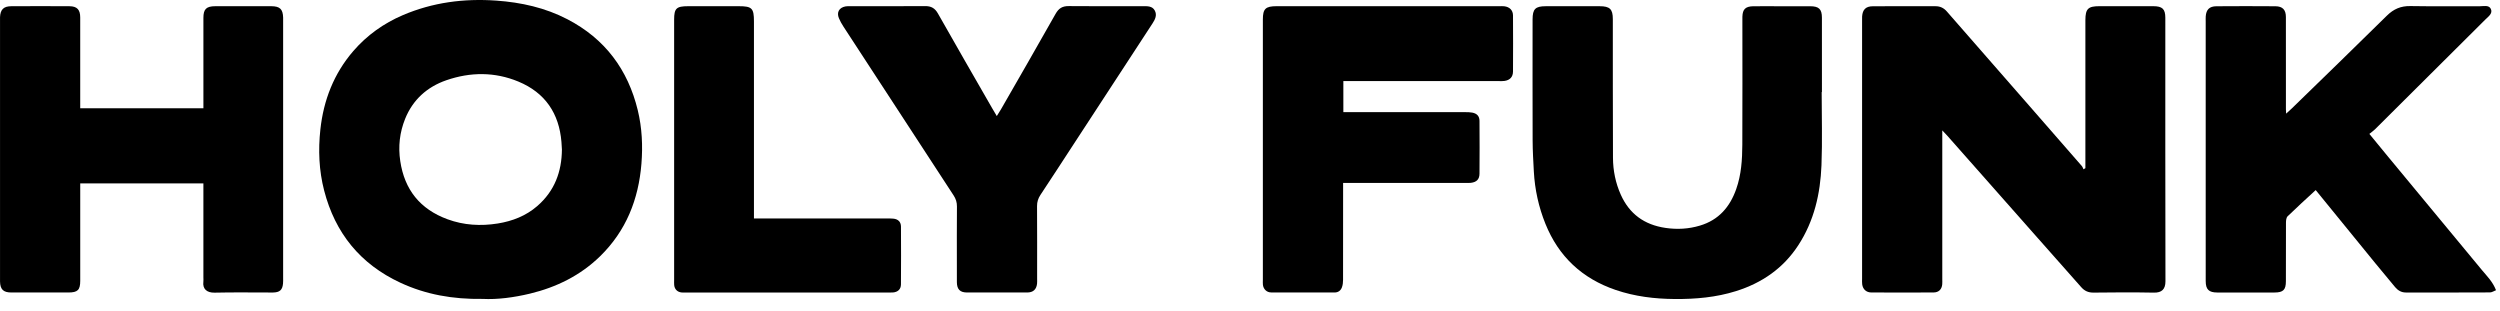
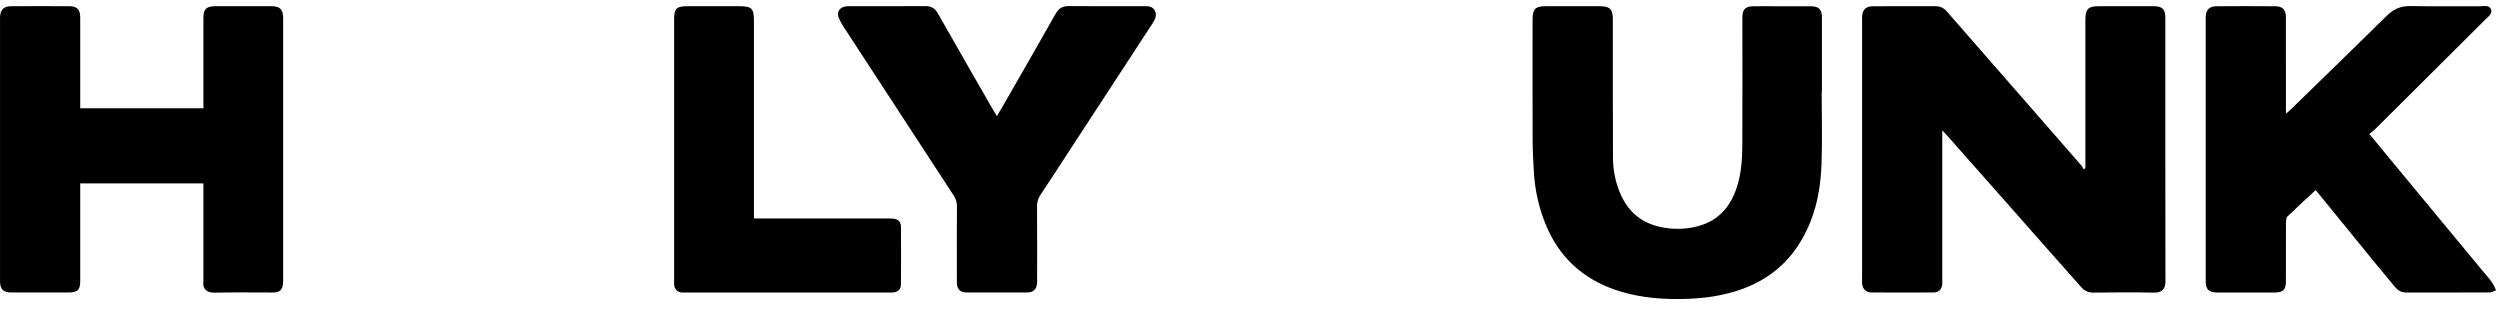
<svg xmlns="http://www.w3.org/2000/svg" width="193" height="24" viewBox="0 0 193 24" fill="none">
  <path d="M149.944 10.066C149.944 10.344 149.944 10.518 149.944 10.691C149.944 14.31 149.944 17.929 149.944 21.549C149.944 21.68 149.952 21.811 149.941 21.942C149.908 22.338 149.672 22.577 149.268 22.579C147.666 22.587 146.065 22.585 144.464 22.579C144.08 22.578 143.815 22.334 143.762 21.955C143.742 21.811 143.753 21.661 143.753 21.514C143.753 14.88 143.753 8.247 143.753 1.615C143.753 1.5 143.747 1.385 143.755 1.271C143.792 0.744 144.036 0.487 144.577 0.484C146.195 0.472 147.813 0.478 149.431 0.481C149.781 0.481 150.059 0.613 150.297 0.886C152.484 3.4 154.681 5.905 156.875 8.413C158.156 9.879 159.436 11.344 160.713 12.813C160.775 12.884 160.803 12.983 160.847 13.07L160.992 12.982C160.992 12.809 160.992 12.635 160.992 12.462V1.896C160.992 1.781 160.992 1.667 160.992 1.552C160.996 0.678 161.197 0.478 162.076 0.478C163.461 0.478 164.845 0.476 166.229 0.478C166.937 0.479 167.163 0.698 167.163 1.374C167.163 8.155 167.157 14.935 167.173 21.715C167.174 22.329 166.887 22.604 166.279 22.591C164.729 22.561 163.177 22.569 161.626 22.589C161.219 22.594 160.928 22.462 160.67 22.169C159.427 20.758 158.176 19.352 156.93 17.944C155.508 16.338 154.09 14.729 152.669 13.122C151.882 12.232 151.097 11.342 150.309 10.453C150.215 10.347 150.115 10.246 149.943 10.065L149.944 10.066Z" fill="black" />
-   <path d="M37.261 23.076C34.948 23.111 32.87 22.736 30.916 21.829C27.803 20.384 25.868 17.976 25.025 14.712C24.623 13.159 24.56 11.574 24.733 9.991C24.978 7.736 25.771 5.683 27.279 3.937C28.329 2.722 29.619 1.802 31.104 1.167C33.406 0.185 35.816 -0.131 38.315 0.047C40.244 0.184 42.09 0.596 43.802 1.485C46.712 2.998 48.475 5.38 49.235 8.506C49.567 9.871 49.63 11.264 49.518 12.647C49.297 15.38 48.34 17.824 46.321 19.79C44.806 21.265 42.965 22.174 40.911 22.669C39.666 22.968 38.396 23.134 37.262 23.076H37.261ZM43.38 11.547C43.368 11.351 43.36 11.154 43.344 10.959C43.165 8.764 42.092 7.155 40.014 6.296C38.197 5.543 36.315 5.554 34.463 6.193C32.962 6.711 31.867 7.708 31.276 9.173C30.855 10.219 30.731 11.303 30.9 12.436C31.229 14.645 32.428 16.148 34.548 16.927C35.804 17.389 37.117 17.465 38.431 17.253C39.559 17.071 40.605 16.665 41.479 15.906C42.814 14.748 43.364 13.26 43.38 11.547Z" fill="black" />
  <path d="M15.703 8.359C15.703 8.128 15.703 7.948 15.703 7.769C15.703 5.64 15.703 3.511 15.703 1.381C15.703 0.7 15.927 0.481 16.631 0.479C18.066 0.475 19.5 0.475 20.936 0.479C21.608 0.481 21.837 0.704 21.858 1.353C21.86 1.435 21.858 1.517 21.858 1.599C21.858 8.217 21.858 14.834 21.858 21.452C21.858 21.599 21.863 21.748 21.849 21.894C21.802 22.39 21.591 22.573 21.074 22.582C21.041 22.582 21.007 22.582 20.974 22.582C19.505 22.582 18.037 22.559 16.57 22.593C15.975 22.607 15.628 22.311 15.7 21.751C15.715 21.637 15.702 21.521 15.702 21.407C15.702 19.178 15.702 16.951 15.702 14.723C15.702 14.546 15.702 14.368 15.702 14.16H6.194C6.194 14.351 6.194 14.527 6.194 14.703C6.194 17.028 6.194 19.354 6.194 21.68C6.194 22.387 5.998 22.58 5.282 22.58C3.814 22.58 2.346 22.581 0.878 22.58C0.254 22.58 0.014 22.342 0.002 21.723C-0 21.625 0.002 21.526 0.002 21.428C0.002 14.843 0.002 8.259 0.002 1.674C0.002 1.559 -0.002 1.445 0.002 1.33C0.026 0.744 0.272 0.484 0.863 0.481C2.364 0.471 3.866 0.472 5.367 0.481C5.949 0.484 6.193 0.751 6.193 1.344C6.195 3.49 6.193 5.636 6.193 7.782C6.193 7.961 6.193 8.14 6.193 8.359H15.703Z" fill="black" />
  <path d="M178.772 14.675C178.025 15.365 177.302 16.018 176.606 16.696C176.499 16.799 176.478 17.021 176.477 17.189C176.468 18.696 176.473 20.202 176.471 21.708C176.471 22.381 176.264 22.581 175.583 22.582C174.116 22.583 172.648 22.582 171.181 22.582C170.524 22.582 170.282 22.35 170.281 21.701C170.277 19.621 170.28 17.541 170.28 15.462C170.28 10.861 170.28 6.26 170.28 1.659C170.28 1.528 170.273 1.397 170.282 1.266C170.32 0.741 170.566 0.486 171.108 0.483C172.625 0.471 174.143 0.472 175.661 0.483C176.218 0.486 176.47 0.756 176.471 1.311C176.474 3.686 176.472 6.059 176.473 8.434C176.473 8.514 176.48 8.595 176.489 8.774C176.667 8.612 176.796 8.5 176.918 8.38C179.369 5.993 181.83 3.616 184.263 1.213C184.783 0.7 185.338 0.456 186.076 0.469C187.86 0.499 189.645 0.476 191.43 0.483C191.734 0.484 192.142 0.366 192.294 0.69C192.457 1.038 192.103 1.276 191.876 1.501C189.044 4.324 186.209 7.143 183.372 9.961C183.243 10.089 183.091 10.194 182.915 10.338C183.413 10.944 183.866 11.501 184.325 12.055C186.751 14.987 189.179 17.918 191.605 20.849C191.992 21.316 192.437 21.743 192.692 22.404C192.53 22.466 192.38 22.574 192.228 22.575C190.06 22.586 187.892 22.584 185.724 22.581C185.385 22.581 185.115 22.418 184.906 22.17C184.386 21.553 183.872 20.931 183.362 20.306C181.82 18.418 180.282 16.528 178.774 14.676L178.772 14.675Z" fill="black" />
  <path d="M140.633 7.107C140.633 8.99 140.692 10.876 140.618 12.758C140.532 14.946 140.055 17.051 138.827 18.935C137.674 20.706 136.036 21.84 134.02 22.474C132.485 22.957 130.904 23.095 129.296 23.084C127.738 23.074 126.214 22.888 124.74 22.388C122.135 21.503 120.324 19.798 119.308 17.281C118.784 15.982 118.488 14.634 118.412 13.241C118.369 12.441 118.322 11.64 118.319 10.839C118.308 7.727 118.314 4.615 118.315 1.503C118.315 0.694 118.528 0.481 119.339 0.48C120.724 0.478 122.109 0.478 123.493 0.48C124.278 0.48 124.509 0.705 124.51 1.467C124.513 5.038 124.506 8.609 124.522 12.18C124.526 13.165 124.721 14.13 125.127 15.035C125.79 16.508 126.932 17.353 128.574 17.594C129.486 17.728 130.368 17.676 131.233 17.417C132.688 16.984 133.554 15.972 134.038 14.591C134.43 13.477 134.501 12.321 134.507 11.162C134.523 8.001 134.512 4.84 134.512 1.679C134.512 1.548 134.509 1.416 134.513 1.286C134.531 0.713 134.749 0.499 135.344 0.482C135.577 0.475 135.811 0.481 136.044 0.481C137.279 0.481 138.514 0.478 139.748 0.482C140.42 0.484 140.651 0.707 140.652 1.36C140.656 3.277 140.653 5.193 140.653 7.11H140.633V7.107Z" fill="black" />
-   <path d="M103.707 6.26V8.657C103.916 8.657 104.11 8.657 104.303 8.657C107.239 8.657 110.174 8.657 113.11 8.658C113.292 8.658 113.479 8.66 113.657 8.693C114.021 8.762 114.214 8.967 114.217 9.33C114.227 10.69 114.229 12.049 114.217 13.408C114.214 13.845 113.991 14.063 113.55 14.115C113.401 14.133 113.249 14.122 113.1 14.122C110.164 14.122 107.229 14.122 104.293 14.122H103.688V14.68C103.688 16.989 103.69 19.298 103.684 21.607C103.684 21.8 103.663 22.003 103.597 22.181C103.507 22.424 103.319 22.58 103.03 22.58C101.395 22.579 99.76 22.584 98.126 22.576C97.789 22.574 97.538 22.322 97.498 21.992C97.482 21.864 97.493 21.731 97.493 21.599C97.493 14.901 97.493 8.203 97.493 1.505C97.493 0.676 97.699 0.478 98.563 0.478C104.301 0.478 110.039 0.478 115.777 0.478C115.894 0.478 116.011 0.47 116.127 0.484C116.541 0.533 116.802 0.79 116.804 1.196C116.813 2.637 116.813 4.079 116.804 5.52C116.801 5.943 116.565 6.189 116.144 6.249C115.997 6.27 115.845 6.26 115.695 6.26C111.909 6.26 108.122 6.26 104.336 6.26H103.708H103.707Z" fill="black" />
  <path d="M76.952 8.959C77.082 8.75 77.181 8.603 77.269 8.451C78.68 5.991 80.102 3.537 81.492 1.067C81.734 0.637 82.021 0.465 82.514 0.47C84.415 0.489 86.317 0.478 88.218 0.478C88.572 0.478 88.954 0.453 89.148 0.811C89.341 1.168 89.176 1.499 88.97 1.814C86.948 4.905 84.931 7.999 82.912 11.091C82.05 12.412 81.193 13.733 80.322 15.047C80.143 15.319 80.058 15.587 80.06 15.914C80.073 17.781 80.066 19.648 80.066 21.515C80.066 21.645 80.075 21.778 80.06 21.908C80.007 22.351 79.756 22.579 79.302 22.58C77.751 22.584 76.2 22.584 74.649 22.58C74.114 22.579 73.877 22.335 73.871 21.792C73.866 21.35 73.87 20.907 73.87 20.465C73.87 18.958 73.862 17.452 73.876 15.946C73.879 15.62 73.794 15.352 73.616 15.081C70.776 10.74 67.942 6.394 65.111 2.048C64.978 1.844 64.857 1.628 64.763 1.403C64.575 0.953 64.779 0.592 65.263 0.496C65.392 0.471 65.528 0.478 65.662 0.478C67.58 0.477 69.498 0.486 71.416 0.471C71.888 0.467 72.176 0.631 72.41 1.045C73.788 3.484 75.191 5.909 76.586 8.339C76.692 8.524 76.802 8.706 76.952 8.96V8.959Z" fill="black" />
  <path d="M58.205 16.866H58.866C62.051 16.866 65.236 16.866 68.422 16.866C68.605 16.866 68.789 16.861 68.971 16.88C69.331 16.915 69.552 17.129 69.555 17.488C69.564 18.978 69.565 20.468 69.554 21.958C69.551 22.335 69.308 22.552 68.925 22.58C68.842 22.586 68.758 22.582 68.675 22.582C63.422 22.582 58.169 22.582 52.916 22.582C52.816 22.582 52.714 22.59 52.615 22.579C52.291 22.544 52.076 22.328 52.047 22.003C52.035 21.874 52.043 21.742 52.043 21.61C52.043 14.913 52.043 8.217 52.043 1.52C52.043 0.643 52.215 0.479 53.131 0.479C54.431 0.479 55.733 0.479 57.033 0.479C58.052 0.479 58.205 0.632 58.205 1.654C58.205 6.501 58.205 11.347 58.205 16.195V16.867V16.866Z" fill="black" />
</svg>